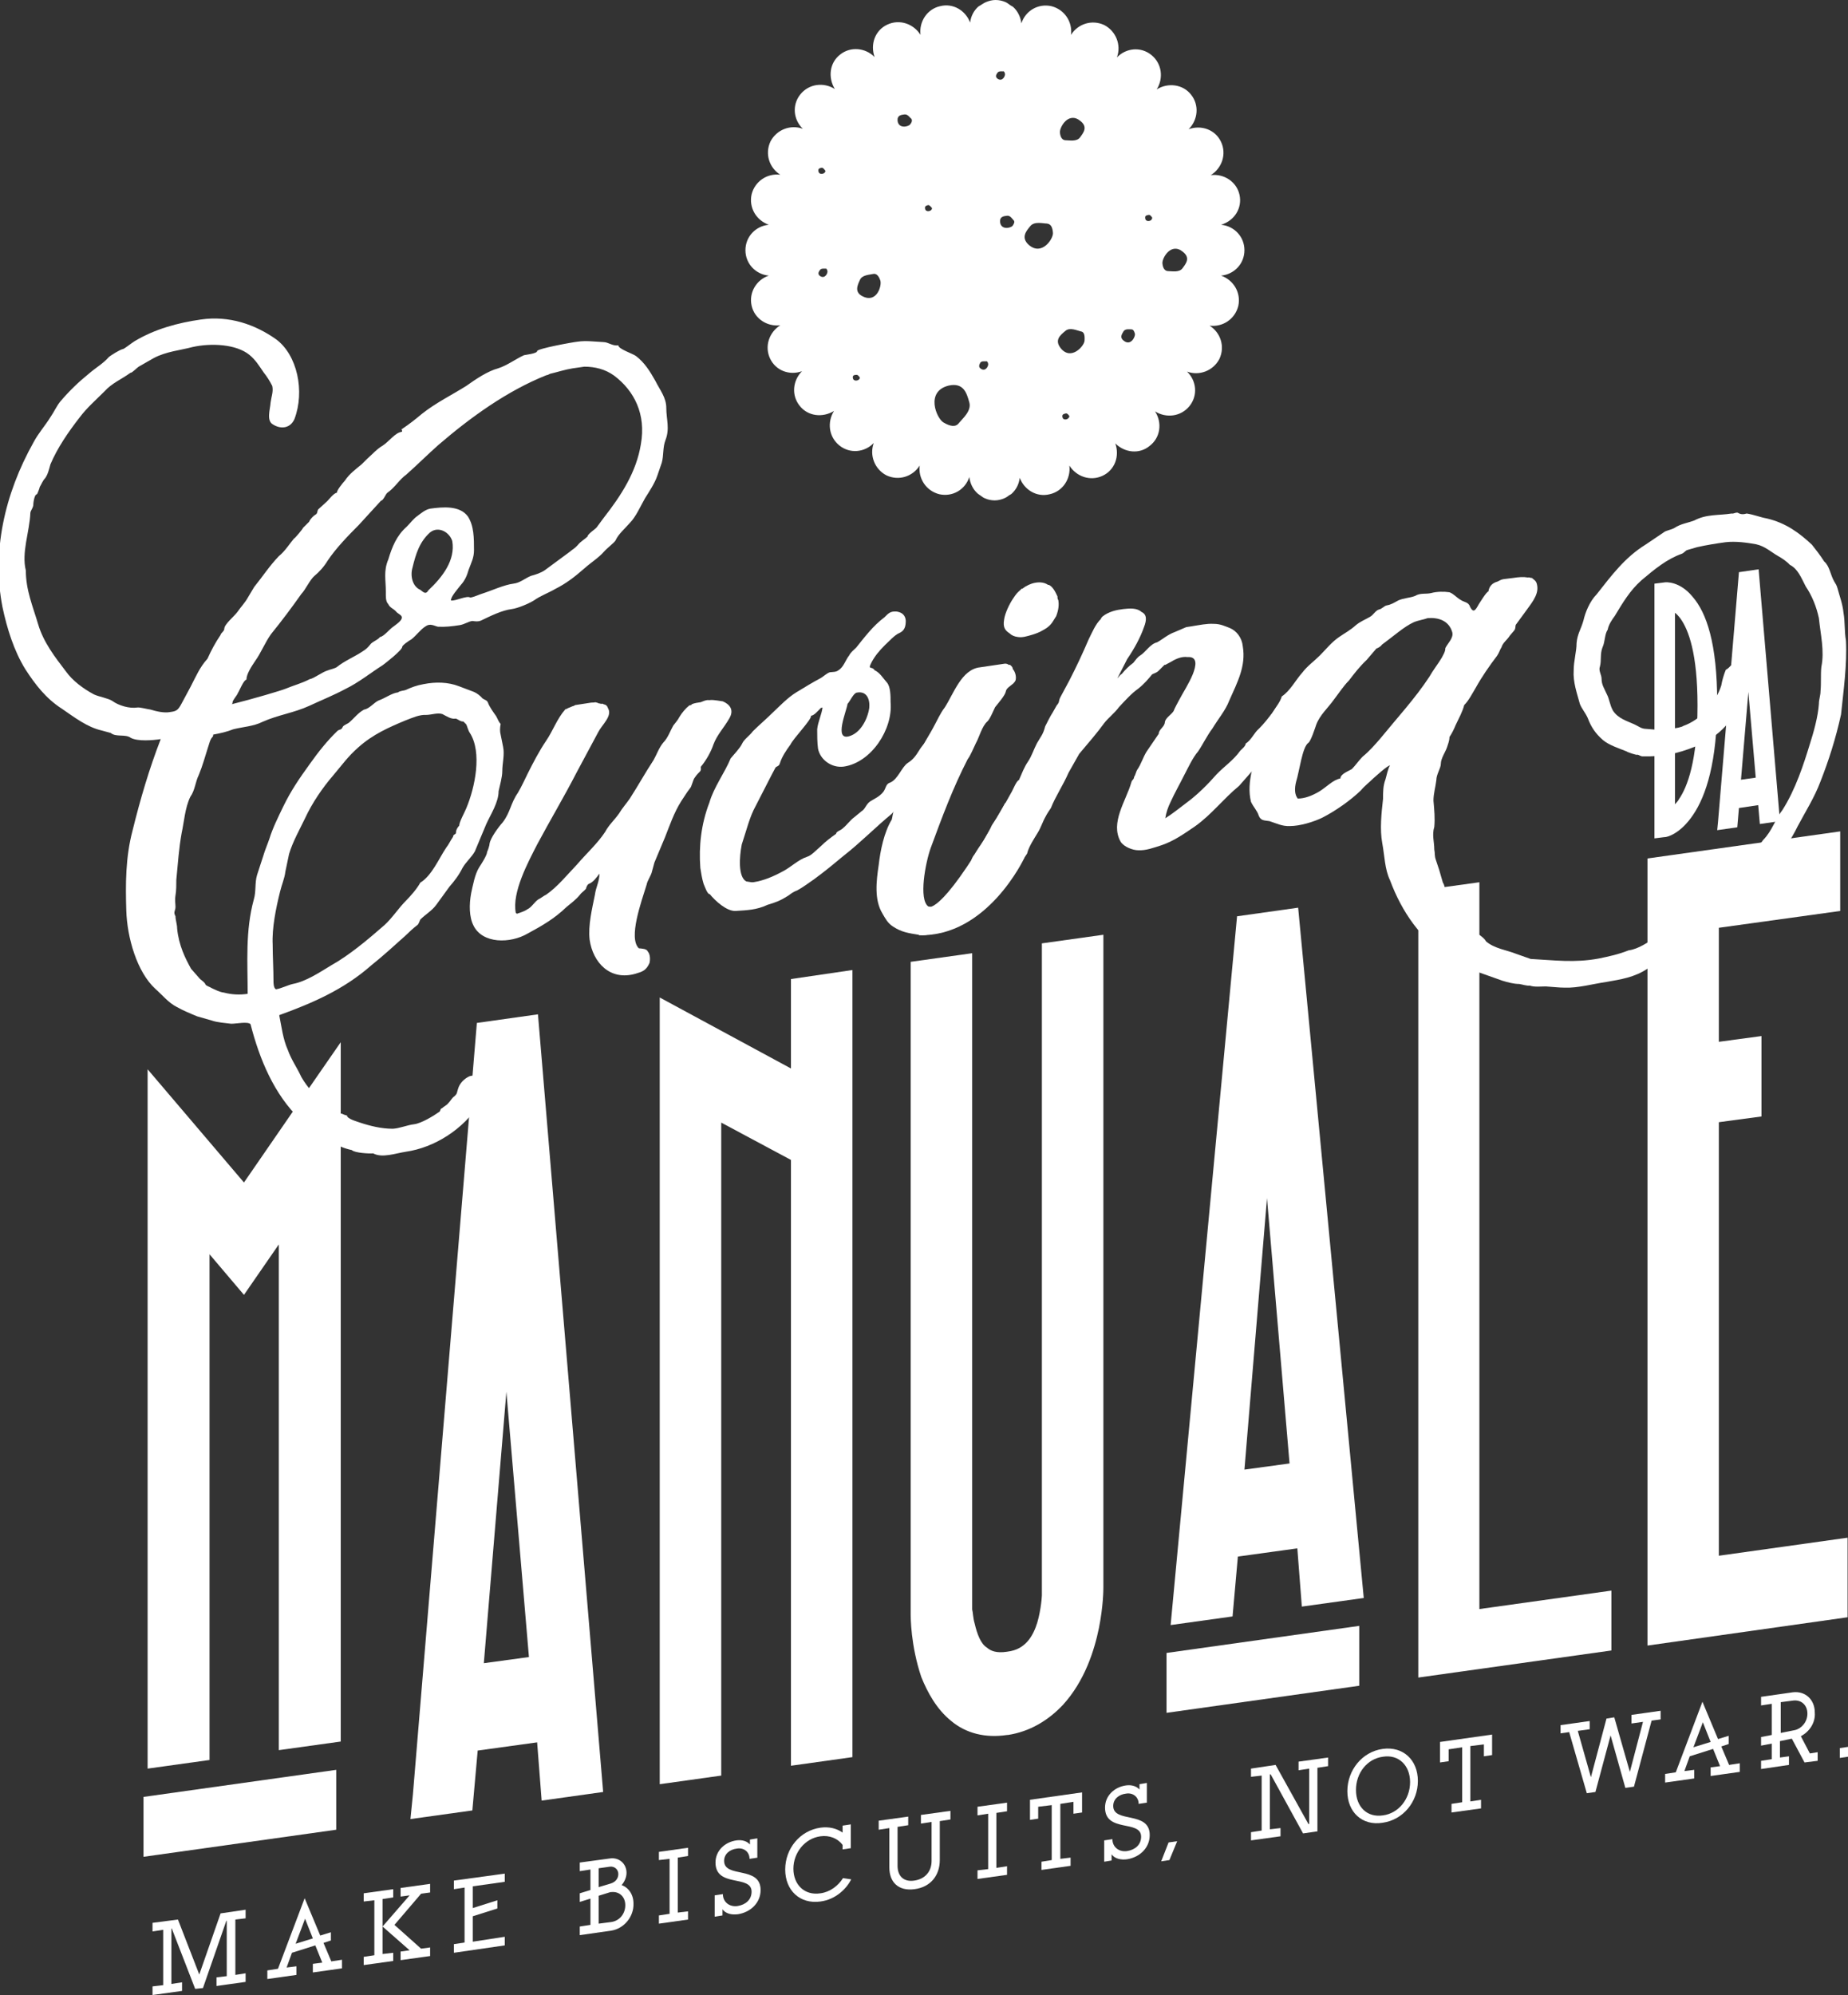
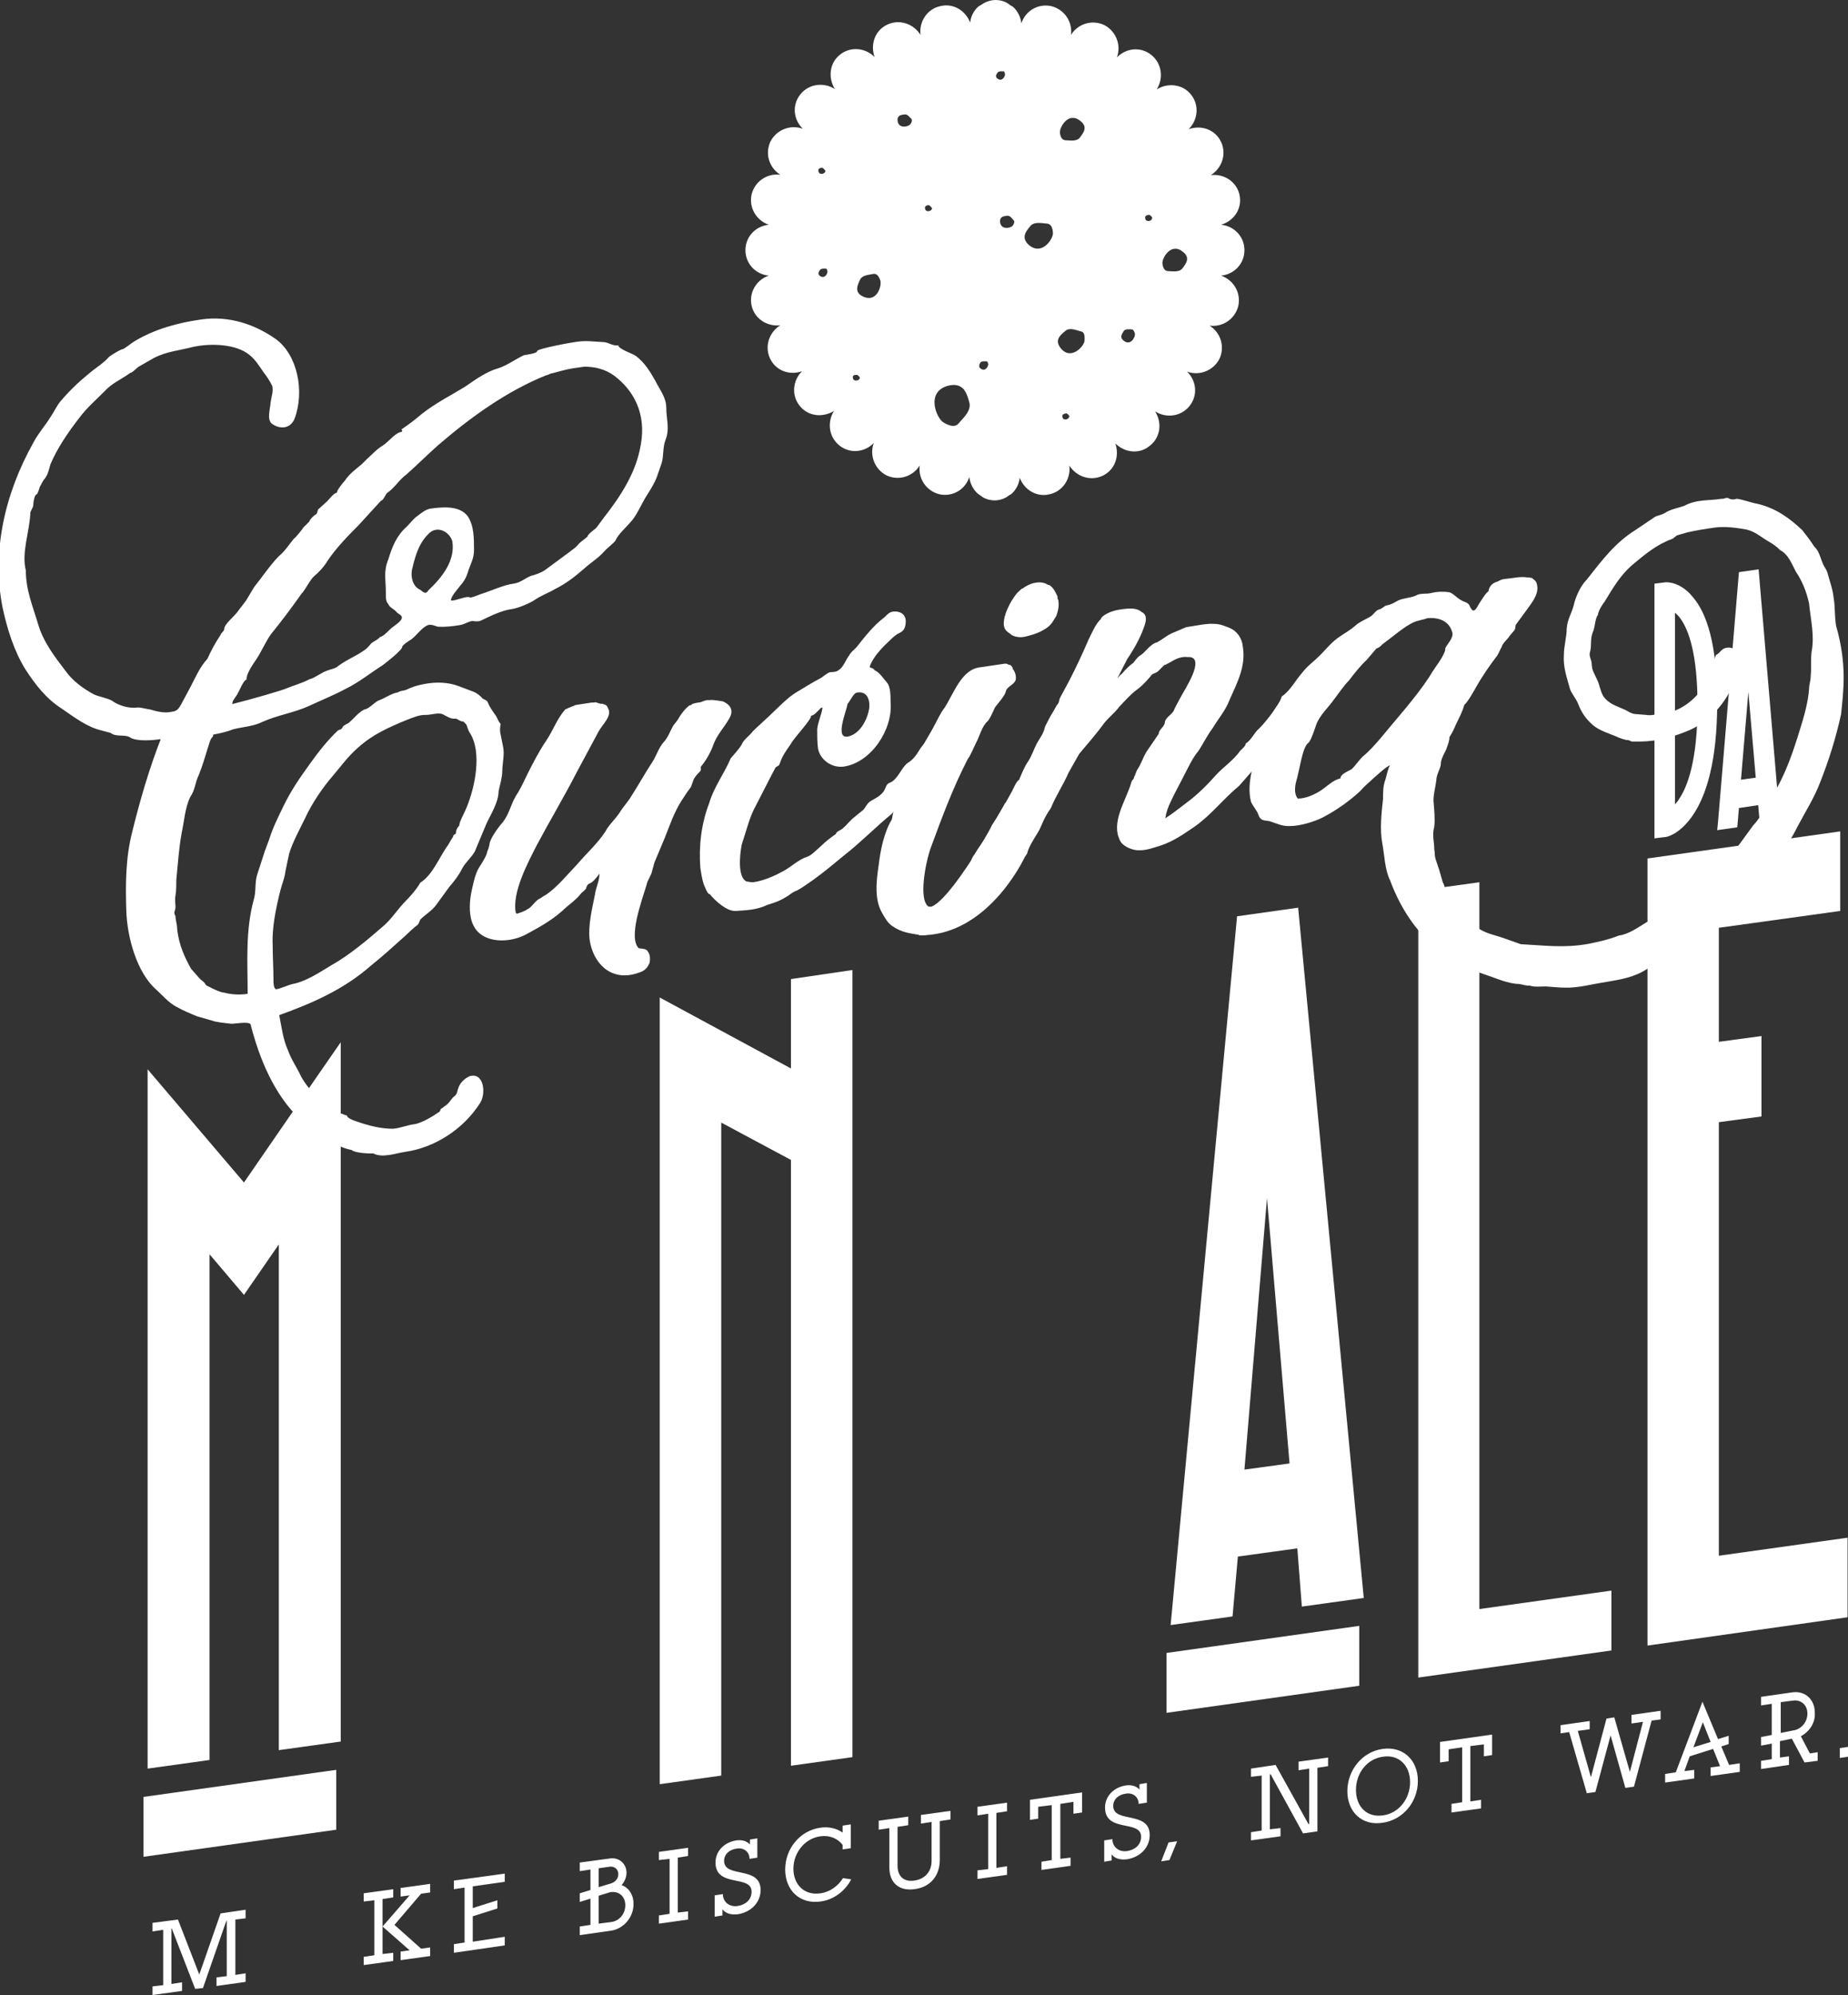
<svg xmlns="http://www.w3.org/2000/svg" version="1.1" id="Livello_1" x="0px" y="0px" viewBox="0 0 450.7 486.4" style="enable-background:new 0 0 450.7 486.4;" xml:space="preserve">
  <rect x="0" y="0" width="450.7" height="486.4" fill="#333333" stroke="none" />
  <style type="text/css">
	.st0{fill:#FFFFFF;}
</style>
  <polygon class="st0" points="47.6,484.9 41.9,470.2 41.8,470.2 41.8,483.7 44.4,483.3 44.4,485.4 37.2,486.4 37.2,484.3 39.8,484   39.8,470.5 37.2,470.9 37.2,468.8 43.4,468 48.6,481.4 53.8,466.5 59.9,465.6 59.9,467.7 57.4,468 57.4,481.5 59.9,481.1   59.9,483.2 52.8,484.2 52.8,482.1 55.3,481.8 55.3,468.3 55.2,468.3 49.5,484.7 " />
-   <path class="st0" d="M72.1,473.9l4.2-1.3l-1.9-4.8L72.1,473.9z M76.3,478.8l2.3-0.3l-1.7-4.2l-5.7,1.8l-1.3,3.6l2.4-0.3v2.1l-7.1,1  v-2.1l2.6-0.4l6.5-17.2l3.8,9.1l2.6-0.8v2l-1.8,0.6l1.9,4.5l2.6-0.4v2.1l-7.1,1V478.8z" />
  <polygon class="st0" points="97.7,475.8 99.9,475.5 93.3,469.7 93.3,476.4 95.9,476.1 95.9,478.1 88.7,479.1 88.7,477.1 91.3,476.7   91.3,463.3 88.7,463.6 88.7,461.6 95.9,460.6 95.9,462.6 93.3,463 93.3,469.7 99.9,462.1 97.7,462.4 97.7,460.3 104.9,459.3   104.9,461.4 102.7,461.7 96.2,469.3 102.7,475.1 104.9,474.8 104.9,476.9 97.7,477.9 " />
  <polygon class="st0" points="110.7,458.5 123.1,456.8 123.1,458.8 115.3,459.9 115.3,465.2 121.3,463.3 121.3,465.3 115.3,467.2   115.3,473.4 123.1,472.2 123.1,474.3 110.7,476.1 110.7,474 113.3,473.6 113.3,460.2 110.7,460.6 " />
  <path class="st0" d="M152.5,464.5c0-2.1-1.5-3.4-3.4-3.2l-0.2,0l-2.9,0.9v6.8l3.1-0.4C151.1,468.3,152.5,466.6,152.5,464.5   M149,459.2c1.2-0.4,1.8-1.3,1.8-2.3c0-1.1-0.9-1.9-2-1.8l-2.8,0.4v4.6L149,459.2z M149.1,470.7l-7.7,1.1v-2.1l2.6-0.4v-6.4  l-2.6,0.8v-2.1l2.6-0.8v-5l-2.6,0.4v-2.1l7.4-1c2.2-0.3,4,1.3,4,3.5c0,1.1-0.5,2.2-1.2,3c1.7,0.6,2.9,2.3,2.9,4.5  C154.6,467.3,152.2,470.2,149.1,470.7" />
  <polygon class="st0" points="160.7,451.5 167.8,450.5 167.8,452.5 165.3,452.9 165.3,466.3 167.8,466 167.8,468 160.7,469   160.7,467 163.3,466.6 163.3,453.2 160.7,453.5 " />
  <path class="st0" d="M184.8,452.9l-2,0.3c0-1.7-1.4-2.8-3.1-2.5c-1.7,0.2-3.1,1.3-3.1,3c0,4.3,8.9,1.1,8.9,7.1  c0,3.1-2.4,5.4-5.5,5.9c-1.5,0.2-3-0.1-3.8-1.2v1.5l-1.9,0.3v-5.2l2-0.3c0,2,1.7,3.2,3.6,2.9c1.9-0.3,3.4-1.5,3.4-3.5  c0-4.2-8.8-0.9-8.8-7.1c0-2.9,2.3-5,5.1-5.4c1.4-0.2,2.6,0.2,3.3,1v-1.2l1.8-0.3V452.9z" />
  <path class="st0" d="M205.5,449.8c-1.2-1.6-3.2-2.4-5.4-2.1c-3.8,0.5-6.6,4-6.6,7.9c0,3.9,2.7,6.6,6.6,6c2.3-0.3,4.3-1.8,5.5-3.7  c0.2,0,1.8,0.3,2,0.3c-1.1,2.2-3.7,4.9-7.5,5.4c-5,0.7-8.6-2.7-8.6-7.8c0-5.1,3.6-9.5,8.6-10.2c2.1-0.3,4,0.2,5.4,1.2v-1.7l2-0.3  v5.8l-2,0.3V449.8z" />
  <path class="st0" d="M214.3,443.9l7.2-1v2.1l-2.6,0.4v9.5c0,2.5,1.5,4,4.1,3.6c2.7-0.4,4.2-2.3,4.2-4.8v-9.5l-2.6,0.4v-2.1l7.2-1  v2.1l-2.6,0.4v9.5c0,3.7-2.2,6.6-6.2,7.1c-3.9,0.5-6.1-1.7-6.1-5.3v-9.6l-2.6,0.4V443.9z" />
  <polygon class="st0" points="238.4,440.5 245.6,439.5 245.6,441.6 243,442 243,455.4 245.6,455 245.6,457.1 238.4,458.1 238.4,456   241,455.7 241,442.2 238.4,442.6 " />
  <polygon class="st0" points="263.9,441.9 261.8,442.2 261.8,439.3 258.6,439.8 258.6,453.2 261.1,452.9 261.1,454.9 254,455.9   254,453.9 256.5,453.5 256.5,440.1 253.2,440.5 253.2,443.4 251.2,443.7 251.2,438.8 263.9,437 " />
  <path class="st0" d="M279.7,439.5l-2,0.3c0-1.7-1.4-2.8-3.1-2.5c-1.7,0.2-3.1,1.3-3.1,3c0,4.3,8.9,1.1,8.9,7.1  c0,3.1-2.4,5.4-5.5,5.9c-1.5,0.2-3-0.1-3.8-1.2v1.5l-1.8,0.3v-5.2l2-0.3c0,2,1.7,3.2,3.6,2.9c1.9-0.3,3.4-1.5,3.4-3.5  c0-4.2-8.8-0.9-8.8-7.1c0-2.9,2.3-5,5.1-5.4c1.4-0.2,2.6,0.2,3.3,1V435l1.8-0.3V439.5z" />
  <polygon class="st0" points="285,449.2 283.2,453.8 285.2,453.5 287.1,448.9 " />
  <polygon class="st0" points="316.7,429.5 323.9,428.5 323.9,430.6 321.3,431 321.3,446.5 317.8,447 309.9,432.6 309.7,432.6   309.7,446 312.3,445.7 312.3,447.7 305.1,448.7 305.1,446.7 307.7,446.3 307.7,432.9 305.1,433.2 305.1,431.2 311.1,430.3   319.1,444.7 319.3,444.7 319.3,431.2 316.7,431.6 " />
  <path class="st0" d="M337.3,442.6c3.8-0.5,6.6-4,6.6-8.1c0-4.1-2.8-6.8-6.6-6.2c-3.9,0.5-6.6,4-6.6,8.1  C330.7,440.5,333.4,443.2,337.3,442.6 M328.6,436.7c0-5.1,3.6-9.6,8.6-10.3c5-0.7,8.6,2.7,8.6,7.8c0,5.1-3.6,9.5-8.6,10.2  C332.2,445.2,328.6,441.8,328.6,436.7" />
  <polygon class="st0" points="363.9,427.9 361.9,428.2 361.9,425.3 358.6,425.7 358.6,439.2 361.2,438.8 361.2,440.9 354,441.9   354,439.8 356.6,439.4 356.6,426 353.3,426.5 353.3,429.4 351.2,429.7 351.2,424.7 363.9,422.9 " />
  <polygon class="st0" points="396.4,435.9 392.8,423.1 389.1,436.9 387,437.2 382.7,422.3 380.6,422.6 380.6,420.6 387.7,419.6   387.7,421.6 384.8,422 388,433.3 391.8,419 393.7,418.7 397.5,432 400.7,419.8 397.9,420.2 397.9,418.1 405,417.1 405,419.2   402.8,419.5 398.5,435.6 " />
  <path class="st0" d="M413,426l4.2-1.3l-1.9-4.8L413,426z M417.2,430.9l2.3-0.3l-1.7-4.2l-5.7,1.8l-1.3,3.6l2.4-0.3v2.1l-7.1,1v-2.1  l2.6-0.4l6.5-17.2l3.8,9.1l2.6-0.8v2l-1.8,0.6l1.9,4.5l2.6-0.4v2.1l-7.1,1V430.9z" />
  <path class="st0" d="M437.8,421.8c1.6-0.4,3-2,3-4c0-2.1-1.5-3.4-3.4-3.2l-3.1,0.4v7.5L437.8,421.8z M439.2,423.3l2.2,4.2l1.9-0.3  v2.1l-3.2,0.4l-3.1-5.8l-2.9,0.6v4l2.2-0.3v2.1l-6.8,1v-2l2.6-0.4v-3.8l-2.6,0.5v-2.1l2.6-0.5v-7.6l-2.6,0.4v-2.1l7.7-1.1  c3.1-0.4,5.4,1.8,5.4,4.9C442.8,420,441.3,422.2,439.2,423.3" />
  <polygon class="st0" points="448.7,426.2 448.7,428.6 450.7,428.3 450.7,425.9 " />
  <path class="st0" d="M110.3,131.9c-0.7-2.2-3.4-3.7-5.4-2.1c-2.6,2.3-3.5,5.3-4.3,8.6c-0.6,2,0,4.6,1.9,5.4c0.7,0.5,1.3,1.3,2,0.1  C107.9,140.7,111.1,136.6,110.3,131.9 M66.5,230.3c0,3,0.2,5.9,0.2,8.9c0,0.4,0,1.7,0.6,2c1.3-0.2,2.8-1,4.1-1.3  c3.2-0.6,6.5-2.8,9.3-4.5c4.5-2.5,9.1-6.4,13-9.8c2-1.8,3.4-4.1,5.4-6.1c0.9-0.9,2.6-2.8,3.4-4.3c2.8-1.7,4.5-5.8,6.3-8.5  c0.7-0.9,0.9-1.5,1.7-2.7c0-0.6,0.6-0.5,0.7-0.9c0-0.8,0.4-1.4,0.8-1.8c0-0.9,1.3-3.2,1.7-4.2c2.2-5.2,3.9-13.7,0.9-18.4  c-0.4-0.5-0.7-1.8-0.9-2.1l-0.7-0.7c-0.7,0.1-1.5-0.7-1.9-0.7c-1.1,0.2-2.2-0.6-3.2-1.1c-1.1-0.4-2.8,0.2-3.9,0.2  c-1.7-0.1-3.4,0.7-5,1.3c-4.1,1.7-8,3.4-11.6,6.6c-2.6,2.3-3.9,4.2-6.1,6.8c-2.6,3-5.2,6.8-6.9,10.5c-1.3,2.7-3,5.7-3.9,8.7  l-0.9,4.3c-0.2,1.7-0.9,3.2-1.3,4.9C67.3,221.4,66.3,226.3,66.5,230.3 M149.8,91.6c-2.2-1.6-4.7-2.2-7.3-2.2l-2.8,0.4  c-1.9,0.3-3.7,0.9-5.4,1.3c-0.2,0-0.6,0.3-0.7,0.3l-0.4,0.1c-9.5,3.8-18.4,10.2-26.3,17c-2.6,2.3-5.2,4.9-7.8,7.2  c-1.7,1.2-2.8,3.2-4.7,4.5c-0.4,0.4-0.9,1.8-1.5,1.9l-5.4,5.9c-2.6,2.6-5.6,5.7-7.6,8.7c-0.9,1.5-2.1,2.8-3.2,3.7  c-1.1,0.9-2.2,3.4-3.2,4.4c-2.4,3.4-4.8,6.6-7.4,9.8c-1.5,2.1-2.4,4.5-3.9,6.6c-0.8,1.2-2.1,3.1-2.1,4.5c-0.7,0.1-1.7,2.7-2.1,3.3  c-0.2,0.6-1.3,1.7-1.3,2.3v0.2l-0.2,0.2c5.2-1.3,12.3-3.4,13.2-3.8c1.9-0.8,3.9-1.3,5.8-2.3c1.1-0.2,3-1.7,4.3-2.1  c0.7-0.3,1.9-0.5,2.4-0.9c1.7-1.4,4.3-2.5,6.1-3.7c1.1-0.7,1.3-0.9,2.2-2c0.8-0.7,1.5-0.8,2.2-1.6c0.9-0.1,2.4-2,3.2-2.5  c0.6-0.5,2.6-1.7,2-2.6c-0.4-0.5-0.9-0.6-1.3-1.1c-0.6-0.7-1.5-0.9-1.9-1.8c-0.7-0.7-0.6-2-0.6-3c0-2.9-0.6-5.1,0.6-7.9  c0.9-3,2-5.8,4.5-8c0.9-0.9,1.7-2,2.6-2.6c0.7-0.5,1.9-1.6,3.2-1.8c3-0.4,7.1-0.8,9.1,1.9c1.5,2.3,1.5,5.3,1.5,8.2  c0,1.9-0.6,2.9-1.3,4.8c-0.4,1.4-0.9,2.6-1.9,3.7c-0.6,0.8-2.6,3-2.4,3.8c1.1,0.2,3.9-1.3,4.7-0.7c1.1-0.2,2-0.7,3-1  c2.2-0.7,5.2-2.1,7.5-2.4c1.7-0.2,2.8-1.3,4.3-1.9c1.1-0.3,2.4-0.7,3.4-1.4l6.1-4.5c0.8-0.7,1.1-0.7,1.9-1.6  c0.7-0.9,1.7-1.4,2.4-2.1c0-0.6,1.9-1.8,2.2-2.2l1.7-2.3c4.3-5.5,8-11.2,9.1-18C157.6,101,154.7,95.3,149.8,91.6 M162.5,99.5  c0,2.7,0.9,5-0.2,7.8c-0.7,1.8-0.4,3.7-0.9,5.5l-1.1,3.2c-0.6,1.8-2,3.9-3,5.5c-1.1,1.9-2.2,4.5-3.7,6c-1.1,1.3-2.8,2.7-3.5,4.3  c-0.4,0.6-2,1.8-2.8,2.7c-1.3,1.5-3,2.5-4.8,4.1c-2.4,2.1-4.5,3.7-7.1,5c-1.7,1-3.5,1.6-5.2,2.8c-1.3,0.8-3.9,1.9-5.4,2.1  c-2.4,0.3-5.2,1.7-7.5,2.8c-0.7,0.3-1.3,0.2-2.1,0.1c-0.9,0.1-1.9,0.8-3,1c-1.9,0.3-3.6,0.5-5.4,0.4c-0.9-0.2-1.9-0.9-3-0.1  c-1.3,0.8-2.2,2.2-3.5,3.2c-0.4,0.2-2.2,1.4-2.2,1.8c0,0.8-4.1,4-4.8,4.5c-3,1.9-5.8,4.2-9.1,5.8c-2.8,1.5-5.8,2.7-8.8,4.1  c-3.7,1.7-7.6,2.2-11.4,3.9c-2.2,1.1-4.7,1.2-7.1,1.8c-1.5,0.6-3.2,1-4.9,1.3c0,0.2,0,0.4-0.2,0.6c-0.6,0.6-0.8,1.8-1.1,2.6  c-0.7,2.2-1.3,4.4-2.2,6.6c-0.9,1.8-0.9,3.7-2.1,5.4c-1.3,2.7-1.5,6.1-2.1,8.8c-0.7,3.9-0.9,7.4-1.3,11.4c0,1.1,0,2.7-0.2,3.8  c-0.2,1.2,0,2.1,0,2.8c0,1-0.6,1.2,0,2.3c0,0.9,0.4,2,0.4,3c0.4,4.1,2,7.3,3.4,9.8l2.2,2.5c0.6,0.5,1.1,0.8,1.3,1.3  c0.2,0.4,1.1,0.6,1.5,0.9c0.9,0.4,2,1,3,1.1c1.9,0.5,3.9,0.6,5.8,0.3c0-7.6-0.6-15.3,1.5-23c0.6-2,0.2-4,0.8-6l1.5-4.6  c0.4-1.4,1.1-3,1.5-4.2c0.8-2.6,2.1-5.2,3.4-7.9c1.9-3.9,3.9-6.8,6.5-10.4c2-2.8,4.1-5.5,6.7-8c0.6-0.5,0.9-0.1,1.3-1  c0.2-0.4,1.1-0.7,1.5-1c1.3-1.1,2.2-2.4,3.7-3.2c1.3-0.2,2.4-1.7,3.5-2.2c1.7-0.6,3.2-1.8,4.8-2c0.4-0.4,1.5-0.4,1.9-0.6  c1.3-0.6,2.6-1.1,4.3-1.4c3-0.6,6-0.5,8.6,0.5l3.7,1.4c0.7,0.3,1.5,0.9,2.1,1.6c0.4,0.3,1.1,0.4,1.3,1c0.4,1.1,1.3,2.3,2,3.3  c0.4,0.7,0.6,1.4,1.1,1.9c-0.2,1-0.2,1.9,0,2.6l0.6,3c0.4,1.9-0.2,4-0.2,5.9c0,1.5-0.6,3.5-0.9,4.9c0,2.7-1.9,5.6-3,8l-2.8,6.7  c-0.8,1.4-2.2,2.6-3,4c-0.9,1.8-1.9,3.1-3.2,4.6l-3.2,4.4c-1.1,1.5-2.6,2.3-3.9,3.6c-0.2,0.4-0.4,1.2-0.8,1.4  c-0.9,0.7-1.9,1.6-2.8,2.5c-2.8,2.5-5.4,4.9-8.4,7.3c-6.7,5.9-14.4,9.2-22.4,12.1c0.6,3,0.9,5.8,2.1,8.5c0.9,2.5,2.2,4.2,3.3,6.6  c1.5,2.6,3.9,5.3,6.3,6.9c0.7,0.7,2.6,2.1,3.5,2c0,0,1.3,0.6,1.3,0.4c0,0.9,2.4,1.5,3.2,1.8c2.4,0.8,5.2,1.5,8,1.5  c1.7-0.1,3.5-0.9,5.2-1.1c1.7-0.2,4.7-2,6.1-3c0.4-0.2,0.2-0.8,0.7-0.9c0.4-0.4,1.1-0.7,1.5-1.2c0.6-0.6,0.9-1.3,1.5-1.7  c0.8-0.7,0.6-1,0.9-1.8c0.4-1.4,1.5-2.5,2.8-3.1c3.5-1.1,4.1,4.2,2.6,6.5c-4.1,6.5-11.2,10.9-18.1,11.9c-2.6,0.4-5.8,1.6-8,0.4  c-0.9,0.1-4.5-0.1-5.2-0.8c-0.9-0.2-2-0.5-2.8-0.9c-1.1-0.6-2.2-1.8-3.6-2.2c-2-0.5-4.7-2.9-6.2-4.4c-6.3-6-9.9-14.6-12.1-23.2  c-0.7-0.7-3.4-0.1-4.7-0.1c-1.5-0.2-3.4-0.3-4.8-0.8l-3.5-1c-1.7-0.7-3.4-1.4-5-2.3c-2-1-3.5-2.9-5.2-4.4  c-4.5-4.1-6.9-12.5-7.1-19.1c-0.2-6.4-0.2-12.9,1.5-19.4c1.9-7.7,4.1-15.2,6.9-22.4c-1.9,0.3-5.6,0.6-7.3-0.3  c-1.3-1-3.6-0.1-4.9-1.2l-2.2-0.6c-3.5-0.8-6.5-3.1-9.7-5.3c-3.9-2.5-6.5-5.9-8.9-9.6c-2.8-4.5-4.5-10-5.6-15.2  c-2.6-13.3,0.4-27.4,7.6-40.2c1.1-2.1,2.8-4,4.1-6.1c0.9-1.3,1.5-2.7,2.4-3.8c2.2-2.6,4.5-4.8,7.1-6.9c1.5-1.3,3.4-2.4,4.7-3.9  c0.4-0.4,2.8-1.9,3.5-2c0.4-0.1,2-1.4,2.8-1.9c5-3,10.6-4.5,16.2-5.3c6.9-1,13.2,1.2,18.3,4.8c5.2,3.8,7.1,12.7,4.5,19.5  c-1.1,2.4-3.5,2.4-5.2,1.3c-1.7-0.9-0.7-3.7-0.6-5.4c0.2-1.5,0.7-2.6,0.4-4c-0.6-1.2-1.3-2.3-2.1-3.3c-1.1-1.6-2-3.1-3.5-4.3  c-3.2-2.6-9.3-2.9-13.8-1.9c-3,0.8-6.5,1.1-9.5,2.7l-3.5,2c-0.6,0.3-1.7,1.6-2.2,1.6c-2.2,1.6-4.5,2.5-6.3,4.5  c-2.2,2.2-4.3,4-6.1,6.4c-2.8,3.6-5.4,7.4-7.1,11.4c-0.4,1.4-0.6,2.4-1.3,3.4c-0.6,0.6-0.9,1.5-1.3,2.1c0,0.2-0.6,1.8-0.7,1.8  c-0.7,0.1-0.9,2.4-0.9,2.8c-0.2,0.8-0.7,1.3-0.7,1.8c-0.2,4.6-2.2,9.6-1.1,14c0,4.8,1.7,8.7,3,13.1c1.3,4.4,4.1,8,6.7,11.4  c1.7,2.4,4.3,4.3,6.9,5.7c1.3,0.6,3.4,0.9,4.5,1.6c1.5,1.1,4.1,1.9,6.1,1.6c0.6-0.1,2.4,0.4,3.2,0.5c1.3,0.4,3.3,0.9,4.8,0.6  c1.5-0.2,1.9-0.4,2.8-2.1l2.2-4.1c1.3-2.5,2.2-4.7,4.1-6.8c0.9-2,1.9-3.9,3.2-5.8c0-0.4,0.9-0.9,0.9-1.5c0-1.1,2.4-3,3.2-4.1  c0.9-1.3,1.9-2.3,2.6-3.6l1.5-2.5c2.1-2.6,3.7-5.1,6-7.5c1.5-1.2,2.6-3,3.7-4.3c0.2,0,2.2-2.4,2.2-2.6l1.5-1.5  c0.2-0.6,1.1-1.5,1.5-1.7c0.6-0.3,0.4-0.8,0.7-1.3l2.2-2c0.6-0.6,1.5-1.9,2.4-2.1c-0.2-0.4,1.5-2.5,1.9-2.9c1.1-1.7,2.8-2.9,4.1-4  c0.9-0.9,1.7-1.7,2.6-2.5c0.7-0.7,1.7-1.6,2.6-2.1c1.5-1,3-3.1,4.5-3.3c0.4-0.1,0-0.6,0-0.6c2.2-1.5,3.2-2.3,5-3.8  c3.4-2.7,7.3-4.6,10.8-6.8c2.4-1.7,5.2-3.6,7.8-4.3c2.2-0.7,4.3-2.3,6.3-3.2c0.4-0.1,3.2-0.4,3.2-1c0-0.6,8.8-2.2,9.9-2.3  c2-0.3,4.1,0,6.2,0.1c1.3,0,2.2,1,3.7,0.8c0,0.9,3.5,2,4.3,2.6c2.1,1.6,3.4,3.7,4.7,6C161,95.2,162.5,96.9,162.5,99.5" />
  <path class="st0" d="M177.9,175.1c-1.3,2.3-3,4-3.9,6.4c-0.6,1.8-1.7,3.7-2.8,5.1c-0.6,0.6,0,0.6-0.4,1.4c-0.4,0.4-0.9,0.9-1.3,1.5  c-0.6,0.7-0.7,2.2-1.3,2.8c-0.7,0.9-1.3,1.9-2.1,3.1c-1.7,2.7-2.8,5.9-3.9,8.7l-2.6,6.2l-0.6,2.2c-0.2,1-1.1,2.1-1.3,3.2  c-1.3,4.2-4.5,13-1.9,15.5c0.9,0.1,1.9,0.1,2.2,0.8c0.6,0.7,0.6,2,0.4,2.8c-0.8,1.8-1.7,2.1-3.4,2.6c-6.2,1.8-10.4-2.7-11.2-8.3  c-0.4-3.5,0.6-7.5,1.3-11c0.2-1.7,1.1-3.2,1.1-5.1c-0.7,0.9-1.5,2.1-2.6,2.5c-0.4,0.2-0.6,0.8-0.7,1.2c-0.6,0.7-1.1,0.9-1.5,1.5  c-0.9,1.1-2.1,2-3.2,2.9c-3,2.9-6,4.6-9.5,6.5c-4.3,2.5-11,2.5-13.2-1.9c-1.1-2.1-1.1-5.2-0.6-7.9c0.4-1.8,0.9-4.7,2-6.4  c0.4-0.6,1.9-2.9,1.9-3.7c0.2-0.4,0.6-1.6,0.6-2c0.2-1.4,2.2-4.1,3.2-5.2c1.9-2.5,1.9-4.6,3.7-7.2c0.9-1.5,1.7-3.3,2.4-4.7  c1.3-2.6,2.8-5.5,4.5-8c1.7-2.5,2.6-5.3,4.7-7.7l0.4-0.1c0.2-0.2,0.4-0.2,0.6-0.3l0.7-0.3c0.2,0,0.7-0.3,0.7-0.3l3.9-0.6  c-0.2,0,1.1,0,0.9-0.1c0.4,0.1,0.7,0.1,1.1,0.4c-0.4-0.3,0.2,0,0.4,0c0.2,0,0.4-0.1,0.6,0.1c0.6,0.1,0.9,0.4,1.1,1  c1.1,1.9-1.5,4-2.4,5.8l-5.2,9.7c-3.3,6.4-6.5,11.7-9.7,17.7c-2.2,4.3-6.2,11.7-5.2,16.7c0,0,0.2,0,0.2,0.2c0.9-0.3,1.9-0.6,2.6-1.1  c1.1-0.5,1.7-1.8,2.8-2.5c0.2,0,1.5-1,1.7-1c2.8-1.9,5.2-4.9,7.6-7.4c2.2-2.6,5-5.1,6.9-8c0.9-1.7,2.2-2.8,3.4-4.5  c0.7-1.2,1.7-2.3,2.6-3.6c2-3.1,3.7-6.2,5.8-9.4c0.7-1.2,1.3-3,2.4-4.3c1.1-1.1,1.7-2.9,2.4-4.1c0.6-0.8,1.1-1.3,1.5-2.1  c0.6-1,1.5-2.1,2.4-2.8l0.4-0.1c0,0,0.2,0,0.2-0.2c0.7-0.3,1.5-0.4,2.2-0.5c0.8-0.3,1.3-0.6,2.1-0.5c0.6-0.1,1.3,0,2,0.1l1.3,0.2  C177.9,171.7,179.1,173,177.9,175.1" />
  <path class="st0" d="M206.7,171.6c-0.2,1.7-3.4,9,0.4,7.9c2.8-0.8,4.5-4.2,4.9-6.9c0.2-2.1-0.6-4.3-3.2-3.7  C208,169.3,207.3,171,206.7,171.6 M231.9,176.1c1.1,1.7,1.1,3.5-0.2,5.3l-1.5,2.9c-2.1,2.9-5.2,4.9-7.1,8c-1.3,1.7-3.9,4.2-5.6,6.1  c-3.9,3.2-7.6,7-11.7,10.2c-2.4,2-4.7,3.9-7.3,5.8c-1.5,1-2.6,1.9-4.1,2.7c-0.9,0.3-1.5,0.8-2.2,1.3c-1.9,1.2-3,1.6-5,2.2  c-2.8,1.3-5,1.3-7.8,1.5c-2.2,0.1-5-2.5-6.3-4.1c-0.6,0.1-1.3-2.1-1.5-2.5c-0.4-1.3-0.6-2.6-0.8-3.9c-0.4-5.3,0.2-10.7,2.2-15.9  c1.1-3.8,3.7-7.2,5.2-10.8c0.9-1.1,2.2-2.4,2.8-3.6c0.4-1,1.9-2,2.6-3c1.5-1.5,3.4-3.1,5-4.7c1.7-1.6,3.5-3.5,5.6-4.8  c2-1.2,3.9-2.4,6-3.5c0.8-0.5,1.5-1.2,2.2-1.4c0.7-0.1,1.5,0,2.1-0.5c1.3-0.8,1.7-2.5,2.6-3.6c0.4-0.8,1.1-1.3,1.7-1.9  c2.1-2.6,4.1-5.3,6.9-7.4c1.1-1.1,1.5-1.5,3-1.4c1.3,0.2,2.1,0.9,2.2,2.2c0,1.3-0.2,2.5-1.7,3.1c-1.1,0.5-2.4,2-3.4,2.9  c-1.3,1.3-2.4,2.6-3.2,4.1c-1.1,2.1,0,0.9,0.7,2c1.3,0.6,2.1,2,3,3c0.9,1,0.9,3.3,0.9,4.8c0.6,6.6-4.7,14.7-11.4,15.7  c-3,0.4-5.8-1.7-6.3-4.4c-0.2-1.5-0.2-3.2-0.2-4.7c0.2-1.9,1.1-3.6,1.3-5.3l-0.4,0.1c-0.7,0.7-1.7,1.9-2.4,1.9c0.2,0.9-4.3,5.5-5,7  c-1.1,1.5-2.1,3-2.6,4.6c-0.2,0.8-0.9,0.7-1.1,1.1l-0.9,1.7l-3.9,7.6c-1.5,2.7-2.2,5.8-3.4,9.4c-0.6,3.1-0.9,7.9,1.1,9l1.3,0.2  l0.4,0c2.6-0.4,4.9-1.4,7.3-2.7c1.9-1,3.7-2.8,5.8-3.5c1.1-0.3,2.2-1.6,3.4-2.6c1.1-1.1,2.4-2.1,3.7-3c0-0.6,1.3-0.9,1.7-1.4  c0.9-0.7,1.7-1.9,2.8-2.7l1.7-1.4c0.9-0.5,1.1-1.7,2.1-2.4c1.1-0.7,2.2-1.1,3.2-2.3c0.7-0.9,0.6-2,1.7-2.3c1.9-0.8,2.8-3.8,4.3-4.8  c1.3-0.8,2-1.8,2.8-3.1c0.9-1.5,2.4-2.8,3.4-4.3C228.5,176.3,230,175.9,231.9,176.1" />
  <path class="st0" d="M257.6,150.2c-0.8,1.2-1.1,2.2-2.8,3.2c-1.3,0.8-2.2,1.1-3.2,1.4c-1.1,0.3-2.2,0.7-3.4,0.5  c-0.8-0.1-1.5-0.4-2-0.9c-0.9-0.6-1.7-1.3-1.3-3.4c0.2-1.5,1.3-3.8,2.2-5.1c0.8-1.2,0.9-1.3,1.9-2.2l0.2-0.2l0.2,0  c1.7-1.4,4.5-2.1,6.2-0.9l0.2,0c0.9,0.4,1.5,1.5,2.1,2.8c0,0.4,0,0.6,0.2,0.9C258.3,147.4,258.2,148.6,257.6,150.2 M247,163.1  c0.6,0.7,0.9,1.8,0.7,2.7c-0.4,1.2-2.2,1.6-2.4,2.8c-0.2,1-1.9,2.9-2.6,3.8c-0.4,0.8-1.3,3-1.9,3.5c-1.3,1.1-2,3.9-2.8,5.3  c-0.6,1.2-1.3,3-2,3.9c-3.6,7-6.2,14-9,21.6c-1.3,3.6-3,12.6-0.6,14.3c2.1,0.3,3.5,1.4,3,3.9c-0.6,2.4-3.4,3.5-5.4,3  c-2.4-0.4-4.1-0.6-6.2-2c-1.3-0.8-1.9-2-2.6-3.2c-2-3.3-1.5-7.8-0.9-11.8c0.4-3.5,1.3-8,3.2-11.1c0.2-0.8,0.2-1.5,0.6-2.4  c0.2-0.4,0.7-0.5,0.7-1c0.2-0.6,0.2-1.5,0.6-2.2c0.4-0.8,0.8-1.2,0.8-2.2c0.2-0.6,0.9-0.9,0.9-1.6c0-0.4,0.7-2,1.1-2.1  c0.9-1.1,1.5-2.7,1.9-4.1c0.6-2.2,2.4-4.7,3.5-6.8c0.9-1.6,1.7-3.5,2.8-4.9c2.2-3.4,4.1-9.3,8.6-9.8l6.1-0.9c0.4,0,0.7,0.1,0.9,0.3  l0.4,0c0,0,0,0.2,0.2,0.2C246.8,162.6,247,162.7,247,163.1" />
  <path class="st0" d="M318.4,172.6c-1.9,2.5-4.1,5.1-6.1,7.5l-10.1,11.5c-3.9,3.2-6.7,7-10.8,9.9c-2.8,1.9-5.2,3.6-8.2,4.6  c-1.9,0.6-3.7,1.3-5.6,1.2c-1.3,0-3.5-0.8-4.3-2.1c-2.6-4.6,1.3-9.9,2.6-14.4c0.2-0.8,0.6-0.6,0.7-1.4c0.4-0.6,0.4-1.2,0.8-1.8  c0.9-1.3,1.3-2.8,2.2-4.3l3-4.4c0-1.1,1.5-1.7,1.5-2.9c0.2-1,1.5-1.7,2.1-2.6c0.4-1,0.9-1.8,1.3-2.6c1.1-2.1,2.4-4,3.4-6.4  c0.8-2,1.3-4.4-1.3-4.2c-1.3-0.2-2.8,0.4-3.9,1.1l-1.5,0.8l-0.2,0l-1.5,1.5c-0.4,0.4-0.9,0.5-1.5,0.8c-0.9,1.1-2,2.4-3.4,3.5  c-1.7,1.2-3.2,2.9-4.7,4.5c-1.1,1.5-2.6,2.6-3.6,3.9c-1.5,2.1-3.9,4.9-6.1,7.5l-2.6,4.6c-1.3,3-3.2,5.8-4.3,8.6  c-0.4,0.6-0.9,1.3-1.3,2.1c-0.7,1.2-1.1,2.6-1.9,3.9c-0.9,1.5-2.2,3.4-2.6,5.1l-0.8,1.2c-0.9,1.5-2,3.1-3.7,3.6  c-1.1,0.5-2.6,0.7-3.7,0.9c-0.6,0.1-1.3,0-1.9-0.1l-1.3,0.2c-0.2,0-0.4-0.1-0.4-0.1c-2-0.7-2.6-3.6-1.1-5.4c0,0,1.3-2.1,1.5-2.3  l0.8-1.2c0.7-1.3,1.5-2.5,2-3.7c1.7-2.5,3.2-5.2,4.7-7.9c0.4-0.6,1.3-3,1.9-3.1c0.7-1.6,1.3-3.2,2.2-4.5c0.9-1.3,1.5-3.2,2.2-4.5  c0.9-1.6,1.5-2.1,2-4.1c0.4-0.8,1.3-2.6,1.9-3.5l0.9-1.6c0.8-0.9,0.4-1,0.9-2l2.2-4.1c1.7-3.3,3.2-6.5,4.7-10c0.8-1.6,1.7-3.8,3-5  c0-0.2,0.2-0.4,0.4-0.6c1.5-1.2,3.4-1.6,5-1.8c1.7-0.2,3.4-0.3,4.5,0.7c1.3,0.6,1.3,1.9,0.6,3.7c-0.9,2.6-2.4,5.3-4.1,7.8l-2.4,4.7  c0.4-0.4,0.7-0.9,1.1-1.1c0.9-1.1,1.7-1.9,2.8-2.7c0.6-0.7,0.9-1.3,1.7-1.8c1.3-0.8,2.4-2.8,4.1-3.2c1.3-0.7,2.6-1.9,4.3-2.5  l2.8-1.2l1.3-0.2c1.9-0.3,3.7-0.7,5.4-0.6c1.7,0,2.8,0.6,3.9,1c1.7,0.7,3,2.4,3.2,4.5c0.8,4.8-1.3,8.7-3.3,13.2  c-0.9,2.4-2.8,4.6-4.1,6.8c-1.3,1.7-2.4,4-3.5,5.6c-1.3,1.5-2.4,3.9-3.5,6c-1.1,2.2-2.2,4.1-3.2,6.3c-0.6,1.2-1.1,2.6-1.3,4  c1.9-1.2,3.6-2.6,5.2-3.8c2.6-1.9,5.2-4.5,7.3-6.9c1.9-2,4.1-3.4,5.8-5.8c0.4-0.4,1.3-1.1,1.3-1.7c1.5-1,2-2.6,3.3-3.7  c2.2-2.2,3.9-4.9,5.8-7.1l2.6-3.4c1.9-2.3,2.8-3.8,5.6-3.6C323.6,166.4,320.2,169.9,318.4,172.6" />
-   <path class="st0" d="M348.6,165c0.9-1.6,2.1-3.1,3-4.6c0.4-0.8,0.9-1.5,0.9-2.4c0.6-1.2,2-2.4,1.7-3.8c-0.8-2.9-3.4-3.7-6-3.5  c-1.1,0.4-2.2,0.5-3.4,1c-2.4,1.1-4.8,3.3-7.8,5.5c-0.2,0.4-1.1,0.9-1.3,0.9l-2.4,2.8c-1.7,1.6-3,3.3-4.3,5c-1.3,1.3-2.4,3-3.7,4.7  c-1.5,2.1-3.4,3.7-4.3,6.1c-0.2,0.6-1.3,4-1.9,4.4c-1.5,1-2.2,7-3,9.5c-0.4,1.6-0.4,3.1,0.4,4.1c1.7,0,3.5-0.7,5.2-1.7  c1.7-1,3.4-2.9,5.2-3.2c0-1.1,2-1.8,2.8-2.3c0.9-0.9,1.7-2.1,2.6-3c1.7-1.4,3-2.9,4.3-4.4C340.6,175.2,345.2,170.2,348.6,165   M449,174.2c-1.3,5.9-3,11.2-5,16.3c-1.5,4-3.7,7.4-5.6,11c-1.5,3.1-3.4,5.8-5.4,8.4c-1.5,1.9-2.6,3.6-4.1,5.3  c-1.3,1.3-2.4,3-3.9,4.4c-0.9,1.1-2,2-3.2,2.9c-0.6,0.7-1.5,1.2-2,1.8c-3.9,3-8,6.4-12.3,8.7c-1.9,1.2-3.7,2.2-5.6,3.1  c-3.2,2.2-6.7,2.7-10.1,3.3c-3.4,0.5-6.9,1.5-10.1,1.4c-1.5,0-3-0.2-4.7-0.3c-1.1,0-2.8,0.2-3.9-0.2c-0.7,0.1-1.9-0.3-2.6-0.4  c-1.3,0-2.8-0.4-4.1-0.8l-6.2-2.2c-2.4-0.8-4.8-2.2-6.9-3.6c-6.7-4.2-11.4-10.9-14.3-18.7c-1.3-2.7-1.3-5.9-1.9-9.1  c-0.6-3.3-0.2-7.2,0.2-10.7c0-1.7,0-3.2,0.6-4.8c0.2-0.6,0.6-2.7,1.1-3.4c-0.7,0.1-3.4,2.6-4.1,3.2c-0.9,0.9-2.1,1.8-3,2.9  c-2.6,2.5-6.2,5-9.3,6.6c-2.2,1.1-5.6,2.1-8,2.1c-1.9,0.1-3.4-0.7-5-1.2c-1.3-0.2-2.1-0.1-2.6-1.3c-0.4-1.3-1.3-2.1-1.9-3.4  c-0.6-2.4-0.4-4.9,0.2-7.6l1.1-5.3c0.2-1.7,1.9-3.5,1.9-5.4c0-1.1,1.7-2.7,2.2-3.7c0.7-1.2,1.7-2.3,2.1-3.7c2.1-1.4,3.3-3.9,5-5.8  c1.3-1.7,2.8-2.7,4.3-4.2c1.5-1.5,2.8-3.2,4.7-4.5c1.3-0.9,2.8-1.7,4.1-2.9c1.1-0.9,2.2-1.3,3.4-2c0.9-0.5,1.3-1.5,2.2-1.8  c0.7-0.1,1.3-0.9,1.9-1c1.1-0.2,1.7-0.6,2.8-1.2c1.3-0.6,2.8-0.6,4.1-1.1c1.3-0.8,2.6-0.4,3.9-0.7c1.5-0.4,3.2-0.4,4.5-0.2  c1.1,0.4,1.7,1.3,2.8,1.9c0.7,0.5,1.9,0.5,2.2,1.6c0.8,1.6,1.3,1,2.1-0.5c0.4-0.6,1.9-3.1,2.4-3.2c0.2-1.4,1.1-2.1,2.2-2.4  c0.6-0.3,0.9-0.5,1.5-0.6l2.4-0.3c1.3-0.2,2.4-0.3,3.5-0.1c0.4-0.1,0.6,0.1,0.8,0.1l0.2,0l0.6,0.5c0.4,0.3,0.6,0.7,0.7,1.4  c0.4,2.4-1.7,4.6-3,6.5l-2.2,3c-0.2,0.4,0,0.9-0.4,1.4l-1.1,1.3c-0.6,1-1.7,1.7-2,2.8c-0.4,0.6-0.6,1.4-1.1,2.1  c-1.9,2.5-3.7,5.1-5.2,7.8c-0.9,1.5-1.7,3.1-2.8,4.2c-0.4,1.6-1.3,3.2-2.1,4.9c-0.4,1-0.9,2-1.5,2.9c0,1-0.4,1.8-0.6,2.5  c-0.4,1.2-1.5,2.7-1.5,4c0,1.1-1.1,2.6-1.1,4c-0.2,1.7-0.7,3.3-0.7,5c0.2,2.3,0.4,4.3,0.2,6.4c-0.6,2,0,3.6,0,5.5  c0.2,0.9,0,1.5,0.4,2.6l0.8,2.4l0.9,3.1c0.4,0.5,0.6,1.8,0.7,2.6c0.2,0.7,0.7,1.6,1.1,2.3c0.7,1.4,1.9,2.4,2.4,3.6  c0.4,1.3,1.7,1.9,2.6,2.9c0.9,0.6,3.2,1.8,3.7,2.9c2.1,1.8,5,2.1,7.5,3.1l3.4,1.2c5.8,0.3,10.6,1,16.6-0.1c2.4-0.5,4.8-1,7.3-2  c2.4-0.3,4.7-2,6.7-3.2c2.4-1.3,4.8-3,7.1-4.6c0.6-0.6,2.2-2.2,3.4-2.4c1.3-0.2,2.4-2.3,3.4-3.1c0.6-0.5,1.1-1.1,1.9-1.4  c1.1-0.7,0.9-1.1,1.7-1.7c1.7-1.6,3.2-2.7,4.3-4.6l4.3-5.9c2.2-2.2,3-5.2,4.7-7.3c3.2-5,5.2-11.2,6.7-16.1c0.9-2.8,2-6.7,2.2-9.8  c0-1.1,0.4-2,0.4-3.1c0.2-2.1,0-4,0.2-5.9c0.8-3.9-0.2-7.9-0.6-11.9c-0.6-2.8-1.7-5.5-3.2-7.7c-1.1-2.1-1.9-4.3-3.9-5.3  c-0.7-0.8-1.9-1.6-2.8-2.1c-1.9-1.1-3.2-2.4-5.4-2.9c-2.2-0.4-5-0.8-7.5-0.5c-2.2,0.3-4.7,0.7-6.9,1.2l-2.4,0.7  c-0.4,0.1-0.8,0.7-1.3,0.9c-3.7,1.3-6.7,3.8-9.9,6.5c-2.8,2.5-4.5,5.4-6.5,8.7c-0.6,0.8-1.5,2.1-1.7,3.3c-0.8,1.2-0.6,2.9-1.3,4.4  c-0.6,1.6-0.2,3.1-0.6,4.6c-0.4,1,0.4,2,0.4,3c0,1.5,0.7,2.4,1.3,3.8c0.6,1.1,0.7,2.6,1.5,4c1.3,1.9,3.2,2.4,5.2,3.3  c0.9,0.4,1.7,1.1,2.8,1.1l2.4,0.2c1.7,0.3,3-0.4,4.5-0.4c0,0.2,2.1-0.3,2.2-0.5c4.3-1.5,8-5.7,9.3-9.9c0.2-1.2,0.6-2.6,1.1-3.8  c0.6-0.3,0.9-0.7,1.3-1.1c0.8-0.9,2.4-0.9,3.2-0.3c2,1.6,0.9,5.2,0.2,7.4c-2.2,5.8-6.5,10.6-12.1,12.7c-4.5,1.8-8,2.5-12.7,2.4  c-0.6,0.1-1.1-0.4-1.5-0.4c0,0.2-2.4-0.6-2.6-0.8c-1.7-0.7-4.3-1.5-5.8-2.8c-1.7-1.5-2.8-3-3.7-5.4c-0.6-1.3-1.5-2.3-1.9-3.4  c-0.7-2.6-1.7-5.3-1.5-8.2c0-2.3,0.7-4.5,0.7-6.6c0.2-2.3,1.1-3.4,1.7-5.6c0.4-1.8,1.5-4.6,3.2-6.3c3.7-4.7,6.9-9,11.9-12.1l4.3-2.9  c0.9-0.7,1.7-0.6,2.8-1.2c1.5-1,3.2-1.2,4.8-1.8c3-1.6,6-1.2,9.1-1.7c0.6,0.1,0.9-0.3,1.5-0.2c0.8,0.5,1.5,0.4,2.2,0.2  c1.9,0.3,3.2,0.9,4.9,1.2c4.7,1.1,8,3.6,11,6.4c1.1,1.4,1.9,2.4,3,4.1c1.3,1.1,1.5,3.2,2.4,4.8c0.4,0.7,0.6,0.9,0.8,1.6  c0.6,2.2,1.3,4,1.5,6.1c0.4,2.2,0.2,4.5,0.6,6.8C450.5,162,449.6,168.4,449,174.2" />
+   <path class="st0" d="M348.6,165c0.9-1.6,2.1-3.1,3-4.6c0.4-0.8,0.9-1.5,0.9-2.4c0.6-1.2,2-2.4,1.7-3.8c-0.8-2.9-3.4-3.7-6-3.5  c-1.1,0.4-2.2,0.5-3.4,1c-2.4,1.1-4.8,3.3-7.8,5.5c-0.2,0.4-1.1,0.9-1.3,0.9l-2.4,2.8c-1.7,1.6-3,3.3-4.3,5c-1.3,1.3-2.4,3-3.7,4.7  c-1.5,2.1-3.4,3.7-4.3,6.1c-0.2,0.6-1.3,4-1.9,4.4c-1.5,1-2.2,7-3,9.5c-0.4,1.6-0.4,3.1,0.4,4.1c1.7,0,3.5-0.7,5.2-1.7  c1.7-1,3.4-2.9,5.2-3.2c0-1.1,2-1.8,2.8-2.3c0.9-0.9,1.7-2.1,2.6-3c1.7-1.4,3-2.9,4.3-4.4C340.6,175.2,345.2,170.2,348.6,165   M449,174.2c-1.3,5.9-3,11.2-5,16.3c-1.5,4-3.7,7.4-5.6,11c-1.5,3.1-3.4,5.8-5.4,8.4c-1.5,1.9-2.6,3.6-4.1,5.3  c-1.3,1.3-2.4,3-3.9,4.4c-0.9,1.1-2,2-3.2,2.9c-0.6,0.7-1.5,1.2-2,1.8c-3.9,3-8,6.4-12.3,8.7c-1.9,1.2-3.7,2.2-5.6,3.1  c-3.2,2.2-6.7,2.7-10.1,3.3c-3.4,0.5-6.9,1.5-10.1,1.4c-1.5,0-3-0.2-4.7-0.3c-1.1,0-2.8,0.2-3.9-0.2c-0.7,0.1-1.9-0.3-2.6-0.4  c-1.3,0-2.8-0.4-4.1-0.8l-6.2-2.2c-2.4-0.8-4.8-2.2-6.9-3.6c-6.7-4.2-11.4-10.9-14.3-18.7c-1.3-2.7-1.3-5.9-1.9-9.1  c-0.6-3.3-0.2-7.2,0.2-10.7c0-1.7,0-3.2,0.6-4.8c0.2-0.6,0.6-2.7,1.1-3.4c-0.7,0.1-3.4,2.6-4.1,3.2c-0.9,0.9-2.1,1.8-3,2.9  c-2.6,2.5-6.2,5-9.3,6.6c-2.2,1.1-5.6,2.1-8,2.1c-1.9,0.1-3.4-0.7-5-1.2c-1.3-0.2-2.1-0.1-2.6-1.3c-0.4-1.3-1.3-2.1-1.9-3.4  c-0.6-2.4-0.4-4.9,0.2-7.6l1.1-5.3c0.2-1.7,1.9-3.5,1.9-5.4c0-1.1,1.7-2.7,2.2-3.7c0.7-1.2,1.7-2.3,2.1-3.7c2.1-1.4,3.3-3.9,5-5.8  c1.3-1.7,2.8-2.7,4.3-4.2c1.5-1.5,2.8-3.2,4.7-4.5c1.3-0.9,2.8-1.7,4.1-2.9c1.1-0.9,2.2-1.3,3.4-2c0.9-0.5,1.3-1.5,2.2-1.8  c0.7-0.1,1.3-0.9,1.9-1c1.1-0.2,1.7-0.6,2.8-1.2c1.3-0.6,2.8-0.6,4.1-1.1c1.3-0.8,2.6-0.4,3.9-0.7c1.5-0.4,3.2-0.4,4.5-0.2  c1.1,0.4,1.7,1.3,2.8,1.9c0.7,0.5,1.9,0.5,2.2,1.6c0.8,1.6,1.3,1,2.1-0.5c0.4-0.6,1.9-3.1,2.4-3.2c0.2-1.4,1.1-2.1,2.2-2.4  c0.6-0.3,0.9-0.5,1.5-0.6l2.4-0.3c1.3-0.2,2.4-0.3,3.5-0.1c0.4-0.1,0.6,0.1,0.8,0.1l0.2,0l0.6,0.5c0.4,0.3,0.6,0.7,0.7,1.4  c0.4,2.4-1.7,4.6-3,6.5l-2.2,3c-0.2,0.4,0,0.9-0.4,1.4l-1.1,1.3c-0.6,1-1.7,1.7-2,2.8c-0.4,0.6-0.6,1.4-1.1,2.1  c-1.9,2.5-3.7,5.1-5.2,7.8c-0.9,1.5-1.7,3.1-2.8,4.2c-0.4,1.6-1.3,3.2-2.1,4.9c-0.4,1-0.9,2-1.5,2.9c0,1-0.4,1.8-0.6,2.5  c-0.4,1.2-1.5,2.7-1.5,4c0,1.1-1.1,2.6-1.1,4c-0.2,1.7-0.7,3.3-0.7,5c0.2,2.3,0.4,4.3,0.2,6.4c-0.6,2,0,3.6,0,5.5  c0.2,0.9,0,1.5,0.4,2.6l0.8,2.4l0.9,3.1c0.4,0.5,0.6,1.8,0.7,2.6c0.2,0.7,0.7,1.6,1.1,2.3c0.4,1.3,1.7,1.9,2.6,2.9c0.9,0.6,3.2,1.8,3.7,2.9c2.1,1.8,5,2.1,7.5,3.1l3.4,1.2c5.8,0.3,10.6,1,16.6-0.1c2.4-0.5,4.8-1,7.3-2  c2.4-0.3,4.7-2,6.7-3.2c2.4-1.3,4.8-3,7.1-4.6c0.6-0.6,2.2-2.2,3.4-2.4c1.3-0.2,2.4-2.3,3.4-3.1c0.6-0.5,1.1-1.1,1.9-1.4  c1.1-0.7,0.9-1.1,1.7-1.7c1.7-1.6,3.2-2.7,4.3-4.6l4.3-5.9c2.2-2.2,3-5.2,4.7-7.3c3.2-5,5.2-11.2,6.7-16.1c0.9-2.8,2-6.7,2.2-9.8  c0-1.1,0.4-2,0.4-3.1c0.2-2.1,0-4,0.2-5.9c0.8-3.9-0.2-7.9-0.6-11.9c-0.6-2.8-1.7-5.5-3.2-7.7c-1.1-2.1-1.9-4.3-3.9-5.3  c-0.7-0.8-1.9-1.6-2.8-2.1c-1.9-1.1-3.2-2.4-5.4-2.9c-2.2-0.4-5-0.8-7.5-0.5c-2.2,0.3-4.7,0.7-6.9,1.2l-2.4,0.7  c-0.4,0.1-0.8,0.7-1.3,0.9c-3.7,1.3-6.7,3.8-9.9,6.5c-2.8,2.5-4.5,5.4-6.5,8.7c-0.6,0.8-1.5,2.1-1.7,3.3c-0.8,1.2-0.6,2.9-1.3,4.4  c-0.6,1.6-0.2,3.1-0.6,4.6c-0.4,1,0.4,2,0.4,3c0,1.5,0.7,2.4,1.3,3.8c0.6,1.1,0.7,2.6,1.5,4c1.3,1.9,3.2,2.4,5.2,3.3  c0.9,0.4,1.7,1.1,2.8,1.1l2.4,0.2c1.7,0.3,3-0.4,4.5-0.4c0,0.2,2.1-0.3,2.2-0.5c4.3-1.5,8-5.7,9.3-9.9c0.2-1.2,0.6-2.6,1.1-3.8  c0.6-0.3,0.9-0.7,1.3-1.1c0.8-0.9,2.4-0.9,3.2-0.3c2,1.6,0.9,5.2,0.2,7.4c-2.2,5.8-6.5,10.6-12.1,12.7c-4.5,1.8-8,2.5-12.7,2.4  c-0.6,0.1-1.1-0.4-1.5-0.4c0,0.2-2.4-0.6-2.6-0.8c-1.7-0.7-4.3-1.5-5.8-2.8c-1.7-1.5-2.8-3-3.7-5.4c-0.6-1.3-1.5-2.3-1.9-3.4  c-0.7-2.6-1.7-5.3-1.5-8.2c0-2.3,0.7-4.5,0.7-6.6c0.2-2.3,1.1-3.4,1.7-5.6c0.4-1.8,1.5-4.6,3.2-6.3c3.7-4.7,6.9-9,11.9-12.1l4.3-2.9  c0.9-0.7,1.7-0.6,2.8-1.2c1.5-1,3.2-1.2,4.8-1.8c3-1.6,6-1.2,9.1-1.7c0.6,0.1,0.9-0.3,1.5-0.2c0.8,0.5,1.5,0.4,2.2,0.2  c1.9,0.3,3.2,0.9,4.9,1.2c4.7,1.1,8,3.6,11,6.4c1.1,1.4,1.9,2.4,3,4.1c1.3,1.1,1.5,3.2,2.4,4.8c0.4,0.7,0.6,0.9,0.8,1.6  c0.6,2.2,1.3,4,1.5,6.1c0.4,2.2,0.2,4.5,0.6,6.8C450.5,162,449.6,168.4,449,174.2" />
  <path class="st0" d="M226.5,221.1c0,0,3.5,2.1,18.7-25.4l4.6,13.5c0,0-9,19.3-25.7,18.8L226.5,221.1z" />
  <path class="st0" d="M414,172c0-12.7-2.2-18.4-4.1-21.1c-0.5-0.7-1-1.2-1.4-1.5v46.7c0.3-0.4,0.7-0.7,1-1.3  C411.5,191.9,414,185.5,414,172 M418.8,171.3c0,14.4-2.7,22.7-5.9,27.4c-3.1,4.6-6.3,5.4-6.9,5.4l-0.1,0l-2.4,0.3v-58.9v-3.2  l2.4-0.3c0.4-0.1,3.8-0.3,6.9,3.5C416.2,149.4,418.8,156.9,418.8,171.3" />
  <path class="st0" d="M428.2,189.6l-1.8-20.9l-1.8,21.4L428.2,189.6z M434.1,200.2l-4.9,0.7l-0.4-4.6l-4.7,0.7l-0.4,4.7l-4.9,0.7  l0.2-2l5.1-60.9l4.8-0.7L434.1,200.2z" />
  <polygon class="st0" points="35,452.7 35,438.1 82,431.5 82,446.1 " />
  <polygon class="st0" points="284.5,417.6 284.5,403 331.5,396.4 331.5,411 " />
-   <path class="st0" d="M129,404l-5.5-64.7l-5.5,66.2L129,404z M147.1,436.9l-15,2.1l-1.1-14.2l-14.5,2l-1.3,14.6l-15.1,2.1l0.6-6  l15.6-188.1l14.9-2.1L147.1,436.9z" />
  <polygon class="st0" points="207.9,236.5 207.9,428.4 192.9,430.5 192.9,282.8 175.9,273.7 175.9,432.9 160.9,435 160.9,243.2   192.9,260.5 192.9,238.7 " />
-   <path class="st0" d="M232,419.6c-3.6-2.9-5.8-7-7.3-10.7c-2.6-7.7-2.6-14.6-2.6-15.4l0-159l15-2.1v158.9v0.2v0.9  c0.2,0.7,0.2,2.1,0.6,3.4c0.6,2.6,1.5,5,3,5.9c0.9,0.8,2.3,1.4,4.9,1c2.5-0.3,3.8-1.3,4.7-2.2c0.9-0.9,1.7-2.2,2.3-3.8  c1.1-2.8,1.5-7.1,1.5-7.7v-159l15-2.1v159c0,0.6,0,4.6-1.1,10.1c-1.1,5.3-3.4,12.8-8.8,18.7c-3.6,3.8-8.1,6.5-13.4,7.3l-0.2,0  C240.3,423.8,235.6,422.6,232,419.6" />
  <path class="st0" d="M314.5,356.8l-5.5-64.7l-5.5,66.2L314.5,356.8z M332.6,389.6l-15.1,2.1l-1.1-14.2l-14.5,2l-1.3,14.6l-15.1,2.1  l16.2-172.8l14.9-2.1L332.6,389.6z" />
  <polygon class="st0" points="419.2,226.2 419.2,254 429.6,252.6 429.6,272.2 419.2,273.6 419.2,379.3 450.6,374.9 450.6,394.3   401.8,401.2 401.8,209.3 448.8,202.7 448.8,222.1 " />
  <polygon class="st0" points="76.8,263.2 59.5,288.3 36,260.7 36,431.2 51.1,429.1 51.1,305.8 59.5,315.7 68,303.4 68,426.7   83.1,424.6 83.1,254.1 " />
  <polygon class="st0" points="360.8,392.3 360.8,215.1 352.1,216.3 345.9,217.2 345.9,409 393,402.4 393,387.8 " />
  <path class="st0" d="M288.4,65.4c-0.8,1.1-2.6,0.7-3.5,0.7c-0.8,0-1.3-0.7-1.4-1.9c-0.1-1.3,2.1-5.2,5-2.8  C290.4,62.9,289.2,64.3,288.4,65.4 M280.9,52.9c0.2,0.2,0.1,0.4-0.1,0.7c-0.2,0.3-1.4,0.6-1.5-0.4c-0.1-0.7,0.4-0.7,0.8-0.8  C280.5,52.3,280.8,52.8,280.9,52.9 M276.8,81.4c0.1,0.7-1,3-2.7,1.7c-1.1-0.8-0.5-1.6-0.1-2.3c0.4-0.7,1.5-0.5,1.9-0.5  C276.4,80.3,276.6,80.7,276.8,81.4 M264.5,83.1c-0.1,1.3-3.3,4.9-5.8,1.8c-1.6-2-0.1-3.2,1.1-4.2c1.1-1,2.9-0.1,3.8,0.1  C264.4,80.9,264.6,81.7,264.5,83.1 M263.4,33.5c-0.8,1.1-2.6,0.7-3.5,0.7c-0.8,0-1.3-0.7-1.4-1.9c-0.1-1.3,2.1-5.2,5-2.8  C265.4,31,264.2,32.4,263.4,33.5 M256.8,56.8c0.1,1.4-2.7,5.7-5.9,2.9c-2-1.8-0.6-3.4,0.4-4.6c1-1.2,3.1-0.6,4-0.6  C256.3,54.6,256.7,55.4,256.8,56.8 M259.1,101.6c-0.1-0.6,0.4-0.7,0.8-0.8c0.4-0.1,0.7,0.4,0.8,0.5c0.2,0.2,0.1,0.4-0.1,0.6  C260.4,102.3,259.2,102.6,259.1,101.6 M247,55c-0.4,0.6-2.9,1.2-3.1-0.9c-0.1-1.3,0.9-1.4,1.7-1.5c0.8-0.1,1.3,0.8,1.6,1.1  C247.5,54,247.4,54.4,247,55 M245.1,18c0.1,0.5-0.6,2-1.8,1.2c-0.7-0.5-0.3-1.1,0-1.5c0.3-0.4,1-0.3,1.3-0.3  C244.8,17.3,245,17.5,245.1,18 M241,88.7c0.1,0.5-0.6,2-1.8,1.2c-0.7-0.5-0.3-1.1-0.1-1.5c0.3-0.4,1-0.3,1.3-0.3  C240.7,88,240.9,88.2,241,88.7 M236.4,98.1c0.6,2.1-1.7,4-2.5,5c-0.8,1.1-2.1,0.9-3.8-0.1c-1.7-1-4.5-7.6,1.3-9  C235.1,93.2,235.8,96,236.4,98.1 M227.2,50.6c0.2,0.2,0.1,0.4-0.1,0.6c-0.2,0.3-1.4,0.6-1.5-0.4c-0.1-0.6,0.4-0.7,0.8-0.8  C226.7,50,227,50.4,227.2,50.6 M222,30.3c-0.4,0.6-2.9,1.2-3.1-0.9c-0.1-1.3,0.9-1.4,1.7-1.5c0.8-0.1,1.3,0.8,1.7,1.1  C222.5,29.4,222.4,29.8,222,30.3 M210.5,72.3c-2.2-1-1.4-2.7-0.8-4c0.5-1.3,2.4-1.3,3.2-1.5c0.8-0.2,1.4,0.4,1.8,1.6  C215.1,69.6,213.9,73.9,210.5,72.3 M208.8,91.4c0.4-0.1,0.7,0.4,0.8,0.5c0.2,0.2,0.1,0.4-0.1,0.6c-0.2,0.3-1.4,0.6-1.5-0.4  C207.9,91.5,208.4,91.4,208.8,91.4 M201.8,66.1c0.1,0.5-0.6,2-1.8,1.2c-0.7-0.5-0.3-1.1,0-1.5c0.3-0.4,1-0.3,1.3-0.3  C201.5,65.4,201.7,65.6,201.8,66.1 M201.2,41.5c0.2,0.2,0.1,0.4-0.1,0.6c-0.2,0.3-1.4,0.6-1.5-0.4c-0.1-0.7,0.4-0.7,0.8-0.8  C200.8,40.9,201,41.3,201.2,41.5 M302.3,47.5c-0.7-3.2-3.8-5.2-7-4.8c2.7-1.7,3.9-5.1,2.5-8.1c-1.4-3-4.8-4.2-7.9-3.1  c2.3-2.3,2.6-5.9,0.6-8.4c-2-2.6-5.7-3-8.4-1.3c1.7-2.7,1.3-6.3-1.3-8.4c-2.6-2.1-6.2-1.7-8.4,0.6c1.1-3-0.2-6.4-3.1-7.9  c-3-1.4-6.4-0.3-8.1,2.4c0.4-3.2-1.6-6.2-4.8-7c-3.2-0.7-6.3,1.1-7.3,4.2c-0.2-1.6-0.9-3-2-4c-0.1-0.1-0.3-0.2-0.5-0.3  c-0.5-0.3-0.9-0.7-1.4-0.9c-0.7-0.3-1.5-0.5-2.4-0.5c-0.8,0-1.6,0.2-2.3,0.5c-0.5,0.2-0.9,0.5-1.4,0.8c-0.2,0.1-0.3,0.2-0.5,0.3  c-1.1,1-1.8,2.3-2,3.9l0,0c-1.1-2.9-4.1-4.8-7.3-4c-3.2,0.7-5.2,3.8-4.8,7c-1.7-2.7-5.1-3.9-8.1-2.5c-3,1.4-4.2,4.8-3.1,7.9  c-2.3-2.3-5.9-2.6-8.4-0.6c-2.6,2-3,5.6-1.3,8.4c-2.7-1.7-6.3-1.3-8.4,1.3c-2.1,2.6-1.7,6.2,0.6,8.4c-3-1.1-6.4,0.2-7.9,3.1  c-1.4,3-0.3,6.4,2.4,8.1c-3.2-0.4-6.2,1.6-7,4.8c-0.7,3.2,1.1,6.3,4.2,7.4c-3.2,0.3-5.7,2.9-5.7,6.2c0,3.3,2.5,5.9,5.7,6.2  c-3,1-4.9,4.1-4.2,7.3c0.7,3.2,3.8,5.2,7,4.8c-2.7,1.7-3.9,5.1-2.5,8.1c1.4,3,4.8,4.2,7.8,3.1c-2.3,2.3-2.6,5.9-0.6,8.4  c2,2.6,5.6,3,8.4,1.3c-1.7,2.7-1.3,6.3,1.3,8.4c2.6,2.1,6.2,1.7,8.4-0.6c-1.1,3,0.2,6.4,3.1,7.9c3,1.4,6.4,0.3,8.1-2.4  c-0.4,3.2,1.6,6.2,4.8,7c3.2,0.7,6.3-1.1,7.3-4.2c0.2,1.6,0.9,3,2,4c0.1,0.1,0.3,0.2,0.4,0.3c0.5,0.3,0.9,0.7,1.4,0.9  c0.7,0.3,1.5,0.5,2.4,0.5c0.8,0,1.6-0.2,2.3-0.5c0.5-0.2,0.9-0.5,1.3-0.8c0.2-0.1,0.4-0.2,0.5-0.3c1.1-1,1.8-2.3,2-3.9l0,0  c1.1,2.9,4.1,4.8,7.3,4c3.2-0.7,5.2-3.8,4.8-7c1.7,2.7,5.1,3.9,8.1,2.5c3-1.4,4.2-4.8,3.1-7.9c2.3,2.3,5.9,2.7,8.4,0.6  c2.6-2,3.1-5.6,1.3-8.4c2.7,1.7,6.3,1.3,8.4-1.3c2.1-2.6,1.7-6.2-0.6-8.4c3,1.1,6.4-0.2,7.9-3.1c1.4-3,0.3-6.4-2.4-8.1  c3.2,0.4,6.2-1.6,7-4.8c0.7-3.2-1.1-6.3-4.2-7.4c3.2-0.3,5.7-2.9,5.7-6.2c0-3.3-2.5-5.9-5.7-6.2C301.1,53.8,303,50.7,302.3,47.5" />
</svg>